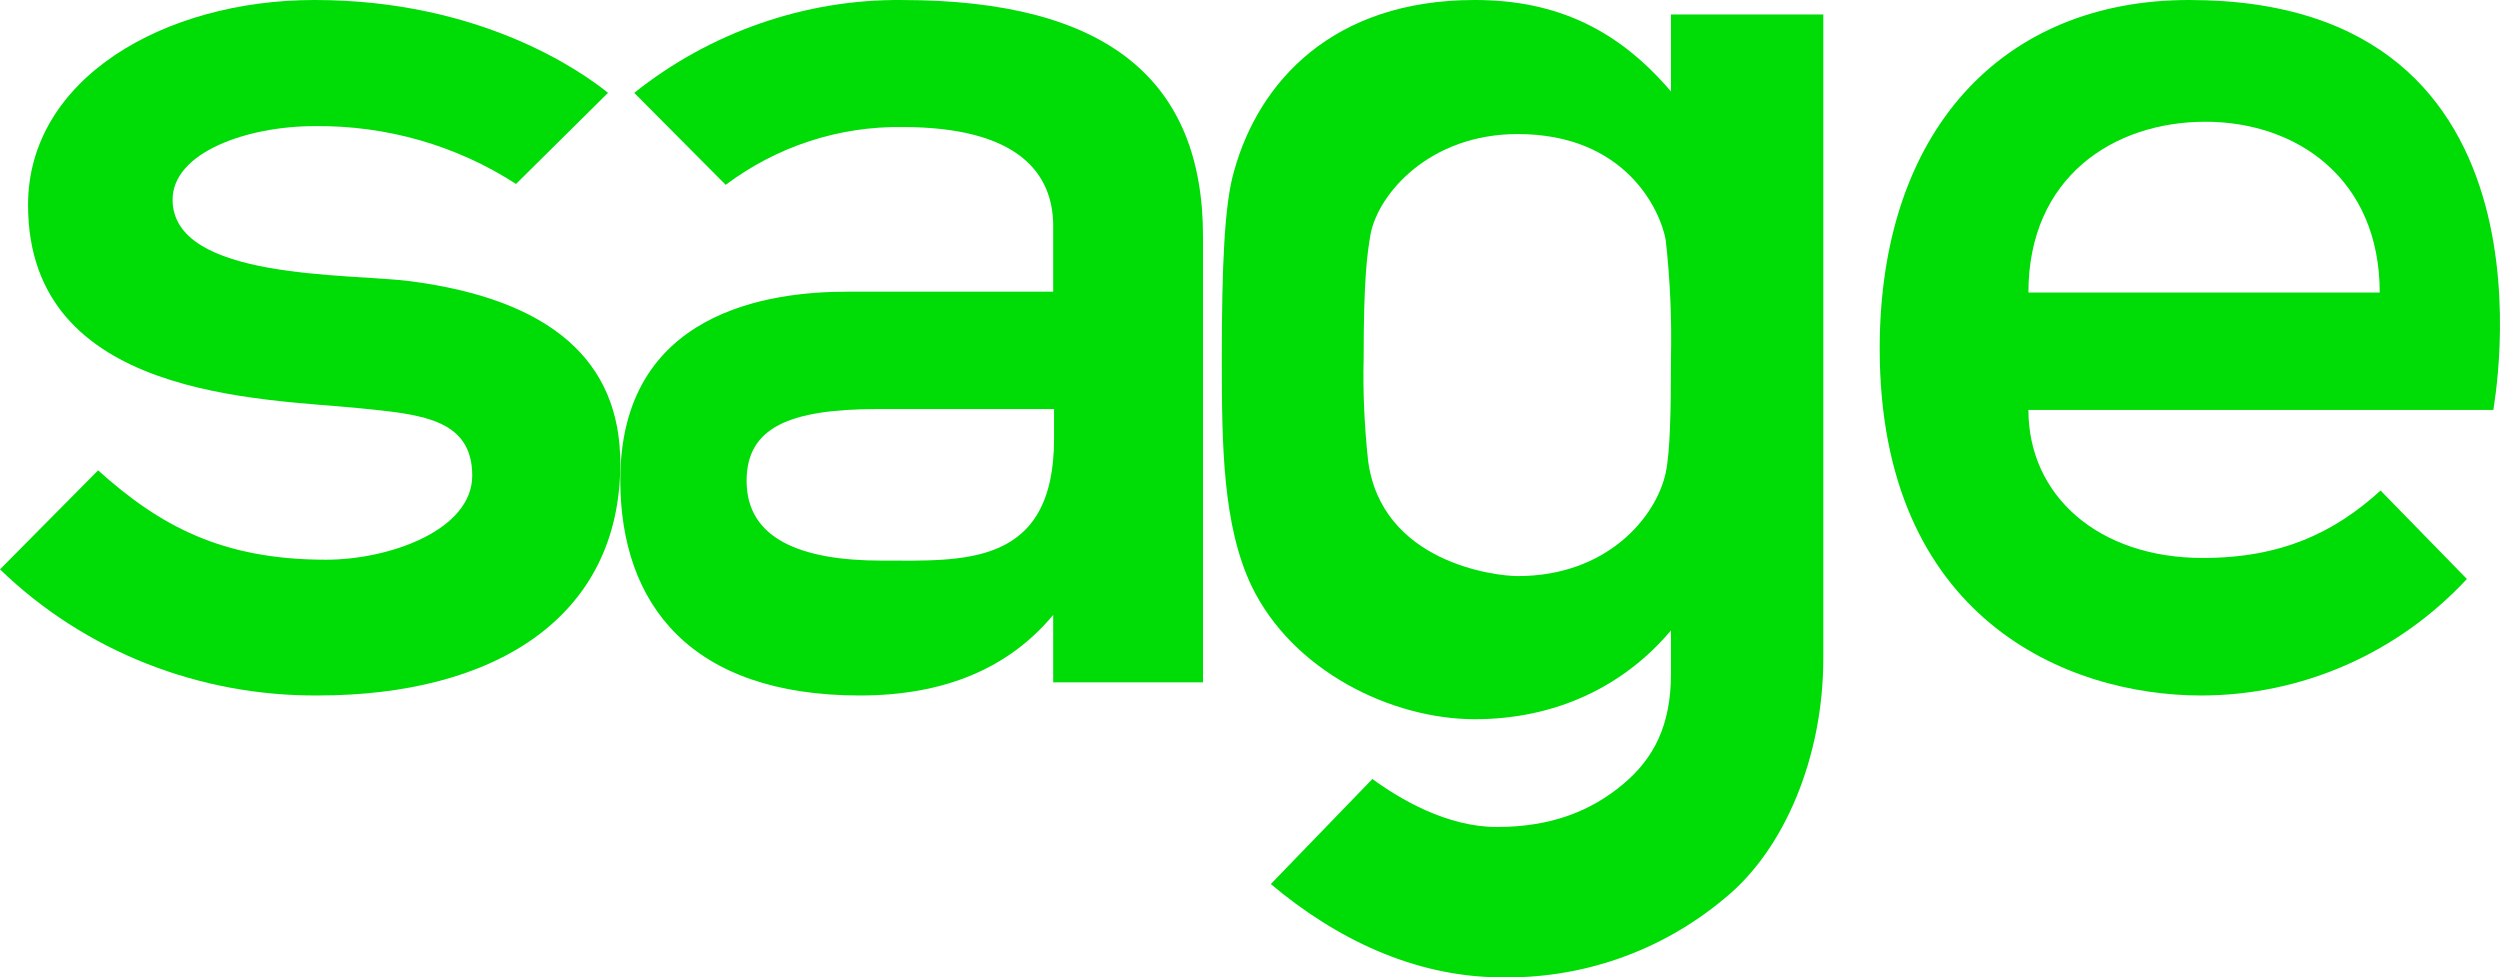
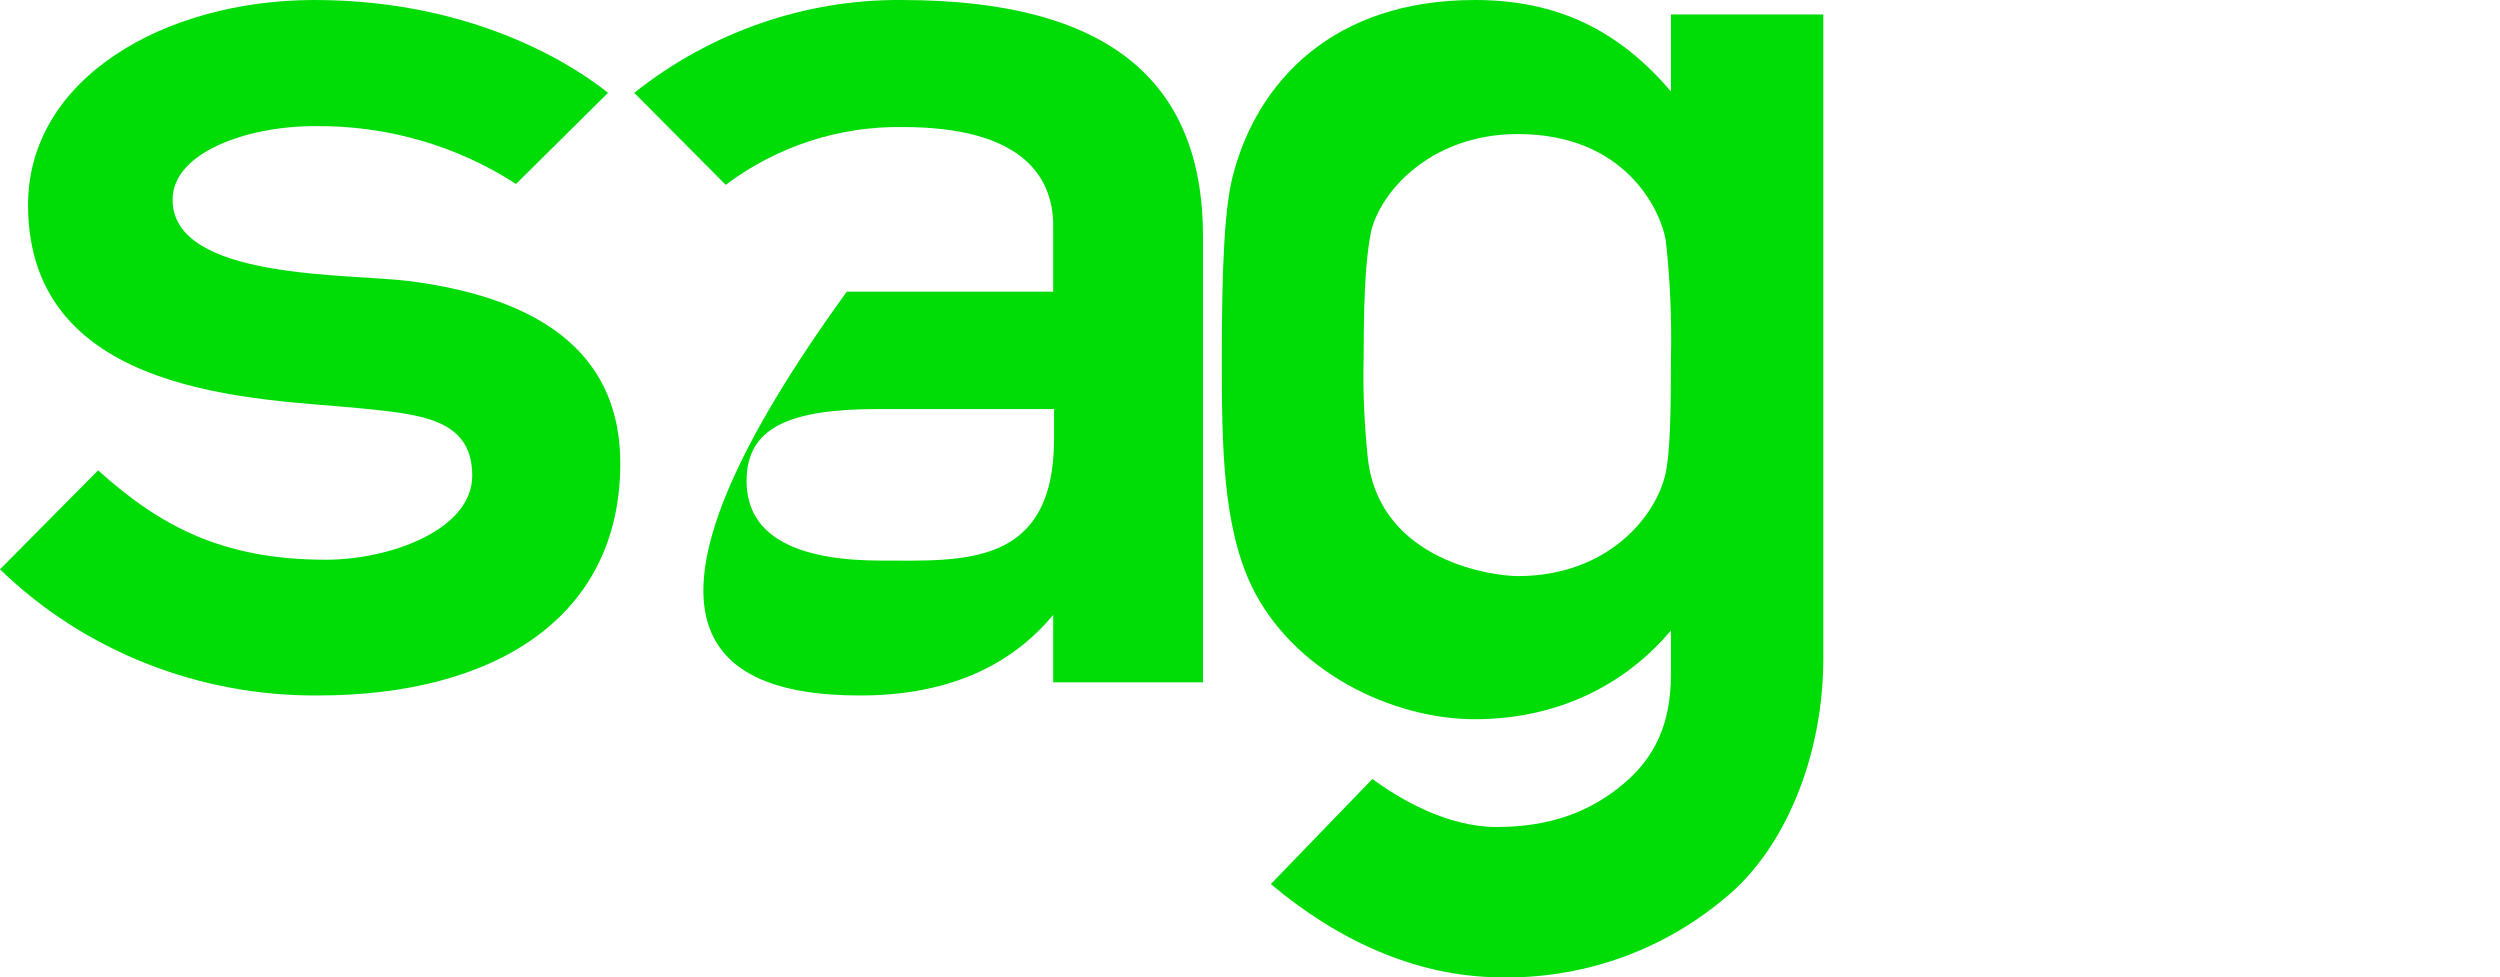
<svg xmlns="http://www.w3.org/2000/svg" width="133px" height="52px" viewBox="0 0 133 52">
  <title>logo-Sage</title>
  <desc>Created with Sketch.</desc>
  <defs />
  <g id="Screens" stroke="none" stroke-width="1" fill="none" fill-rule="evenodd">
    <g id="Home" transform="translate(-548, -2599)" fill="#00DC06" fill-rule="nonzero">
      <g id="Integration-logos" transform="translate(224, 2353)">
        <g id="logo-Sage" transform="translate(324, 246)">
-           <path d="M116.461,0 C106.502,0 100,6.99 100,18.547 C100,32.899 109.958,37 117.097,37 C122.463,37 127.556,34.763 131.239,30.802 L126.647,26.096 C124.191,28.332 121.372,29.684 117.188,29.684 C111.641,29.684 107.912,26.375 107.912,21.809 L132.649,21.809 C132.603,21.762 136.923,0 116.461,0 Z M107.912,15.564 C107.912,9.413 112.459,6.477 117.325,6.477 C122.19,6.477 126.601,9.506 126.601,15.564 L107.912,15.564 Z" id="path2629" />
          <path d="M21.814,14.958 C18.551,14.539 9.182,14.912 9.182,10.624 C9.182,8.108 13.144,6.71 16.733,6.71 C20.555,6.664 24.284,7.735 27.453,9.786 L32.347,4.939 C30.903,3.774 25.542,0 16.733,0 C8.716,0 1.492,4.194 1.492,10.904 C1.492,21.202 13.936,21.202 19.11,21.715 C22.28,22.041 25.123,22.228 25.123,25.303 C25.123,28.192 20.742,29.777 17.339,29.777 C11.792,29.777 8.483,27.959 5.22,25.023 L0,30.289 C4.521,34.669 10.627,37.046 16.919,36.999 C26.242,36.999 33,32.899 33,24.651 C33,19.199 29.318,15.937 21.814,14.958" id="path2631" />
-           <path d="M47.967,0.001 C42.824,-0.046 37.773,1.725 33.741,4.94 L38.607,9.833 C41.341,7.783 44.631,6.711 48.013,6.758 C54.176,6.758 56.03,9.227 56.03,12.023 L56.03,15.518 L45.048,15.518 C40.97,15.518 33,16.543 33,25.537 C33,32.154 36.753,37 45.743,37 C50.238,37 53.667,35.555 56.03,32.713 L56.03,36.301 L64,36.301 L64,12.582 C64,4.288 58.949,0.001 47.967,0.001 Z M56.076,23.347 C56.076,30.197 51.211,29.824 46.901,29.824 C42.592,29.824 39.719,28.659 39.719,25.583 C39.719,22.741 41.99,21.762 46.716,21.762 L56.076,21.762 L56.076,23.347 Z" id="path2633" />
+           <path d="M47.967,0.001 C42.824,-0.046 37.773,1.725 33.741,4.94 L38.607,9.833 C41.341,7.783 44.631,6.711 48.013,6.758 C54.176,6.758 56.03,9.227 56.03,12.023 L56.03,15.518 L45.048,15.518 C33,32.154 36.753,37 45.743,37 C50.238,37 53.667,35.555 56.03,32.713 L56.03,36.301 L64,36.301 L64,12.582 C64,4.288 58.949,0.001 47.967,0.001 Z M56.076,23.347 C56.076,30.197 51.211,29.824 46.901,29.824 C42.592,29.824 39.719,28.659 39.719,25.583 C39.719,22.741 41.99,21.762 46.716,21.762 L56.076,21.762 L56.076,23.347 Z" id="path2633" />
          <path d="M88.895,0.771 L88.895,4.867 C86.147,1.638 82.886,0 78.461,0 C70.869,0 66.956,4.385 65.652,9.108 C65.14,10.842 65,14.167 65,19.083 C65,23.709 65.047,27.949 66.584,31.178 C68.773,35.708 74.036,38.262 78.461,38.262 C82.747,38.262 86.38,36.527 88.895,33.539 L88.895,35.852 C88.895,38.551 88.01,40.334 86.333,41.731 C84.656,43.129 82.56,43.996 79.626,43.996 C76.971,43.996 74.456,42.502 73.012,41.442 L67.608,47.032 C71.102,49.972 75.247,51.947 79.766,51.995 C84.098,52.092 88.336,50.646 91.737,47.803 C94.951,45.201 97,40.237 97,35.033 L97,0.771 L88.895,0.771 Z M88.895,19.083 C88.895,21.926 88.849,24.046 88.616,25.154 C88.103,27.516 85.495,30.648 80.744,30.648 C79.533,30.648 73.477,29.925 72.779,24.48 C72.592,22.697 72.499,20.866 72.546,19.083 C72.546,14.842 72.732,13.493 72.918,12.433 C73.338,10.312 76.039,7.132 80.744,7.132 C86.473,7.132 88.336,11.18 88.616,12.77 C88.849,14.842 88.942,16.962 88.895,19.083 Z" id="path2635" />
        </g>
      </g>
    </g>
  </g>
</svg>